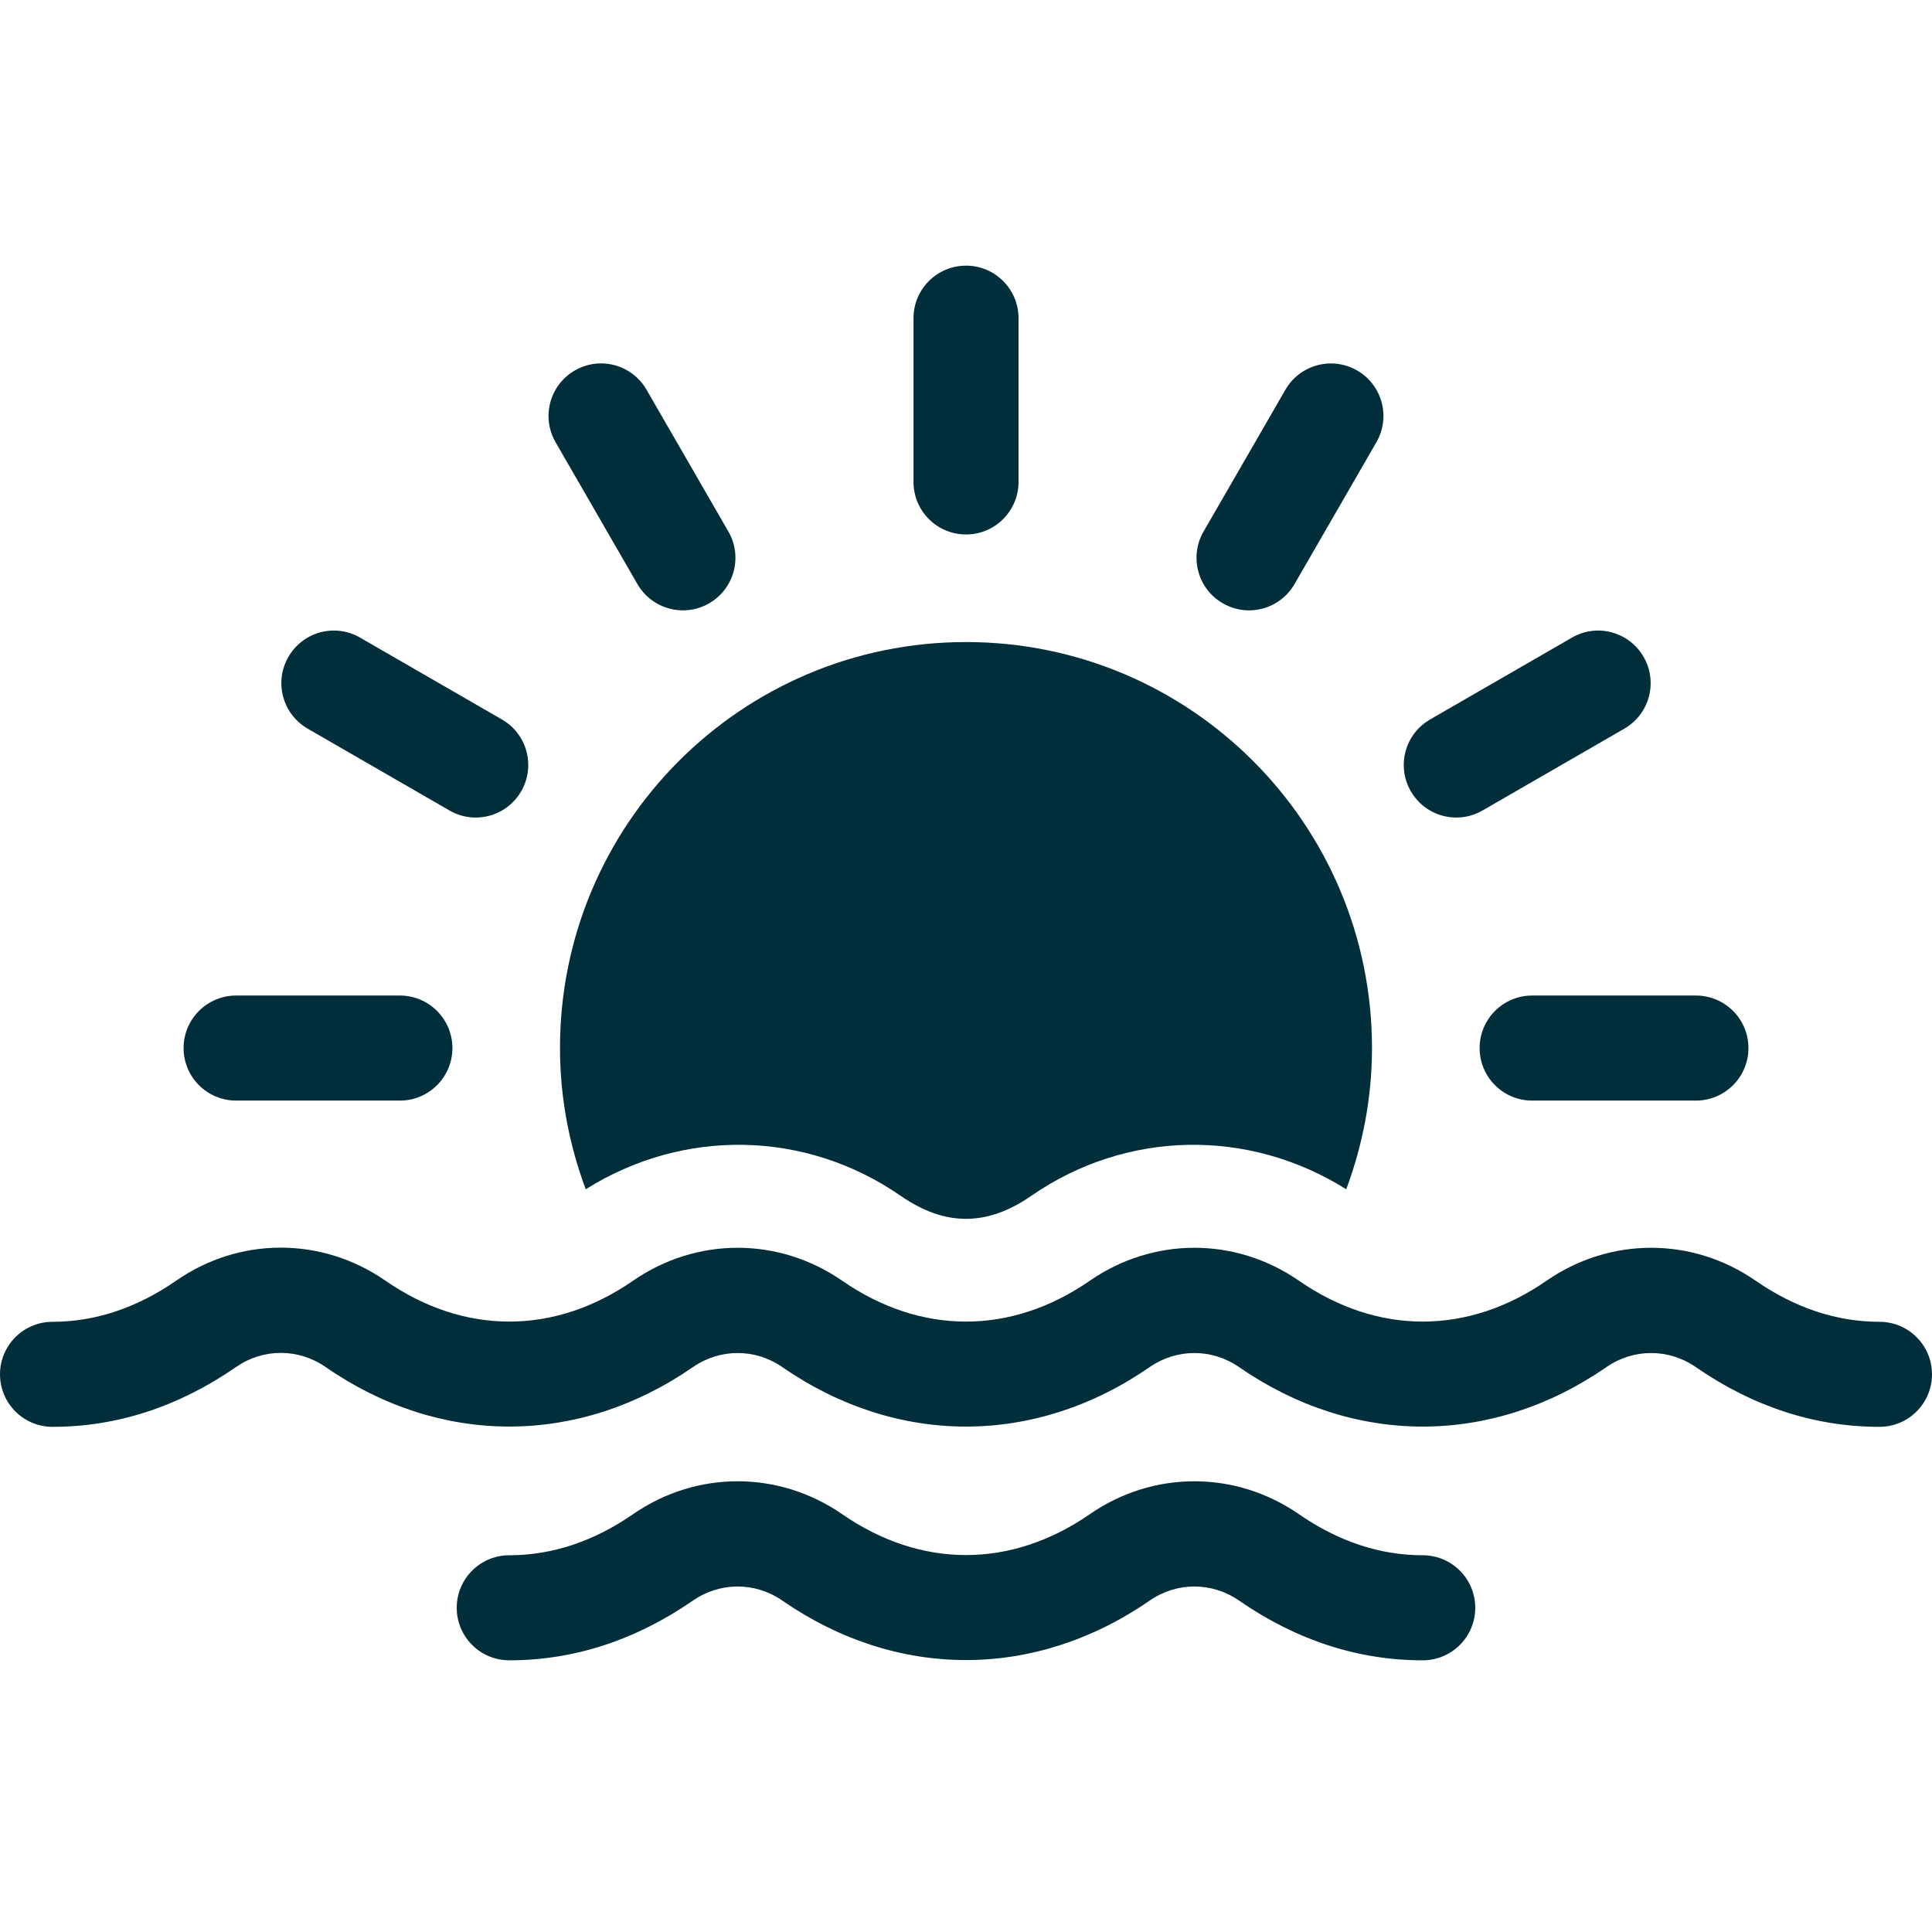
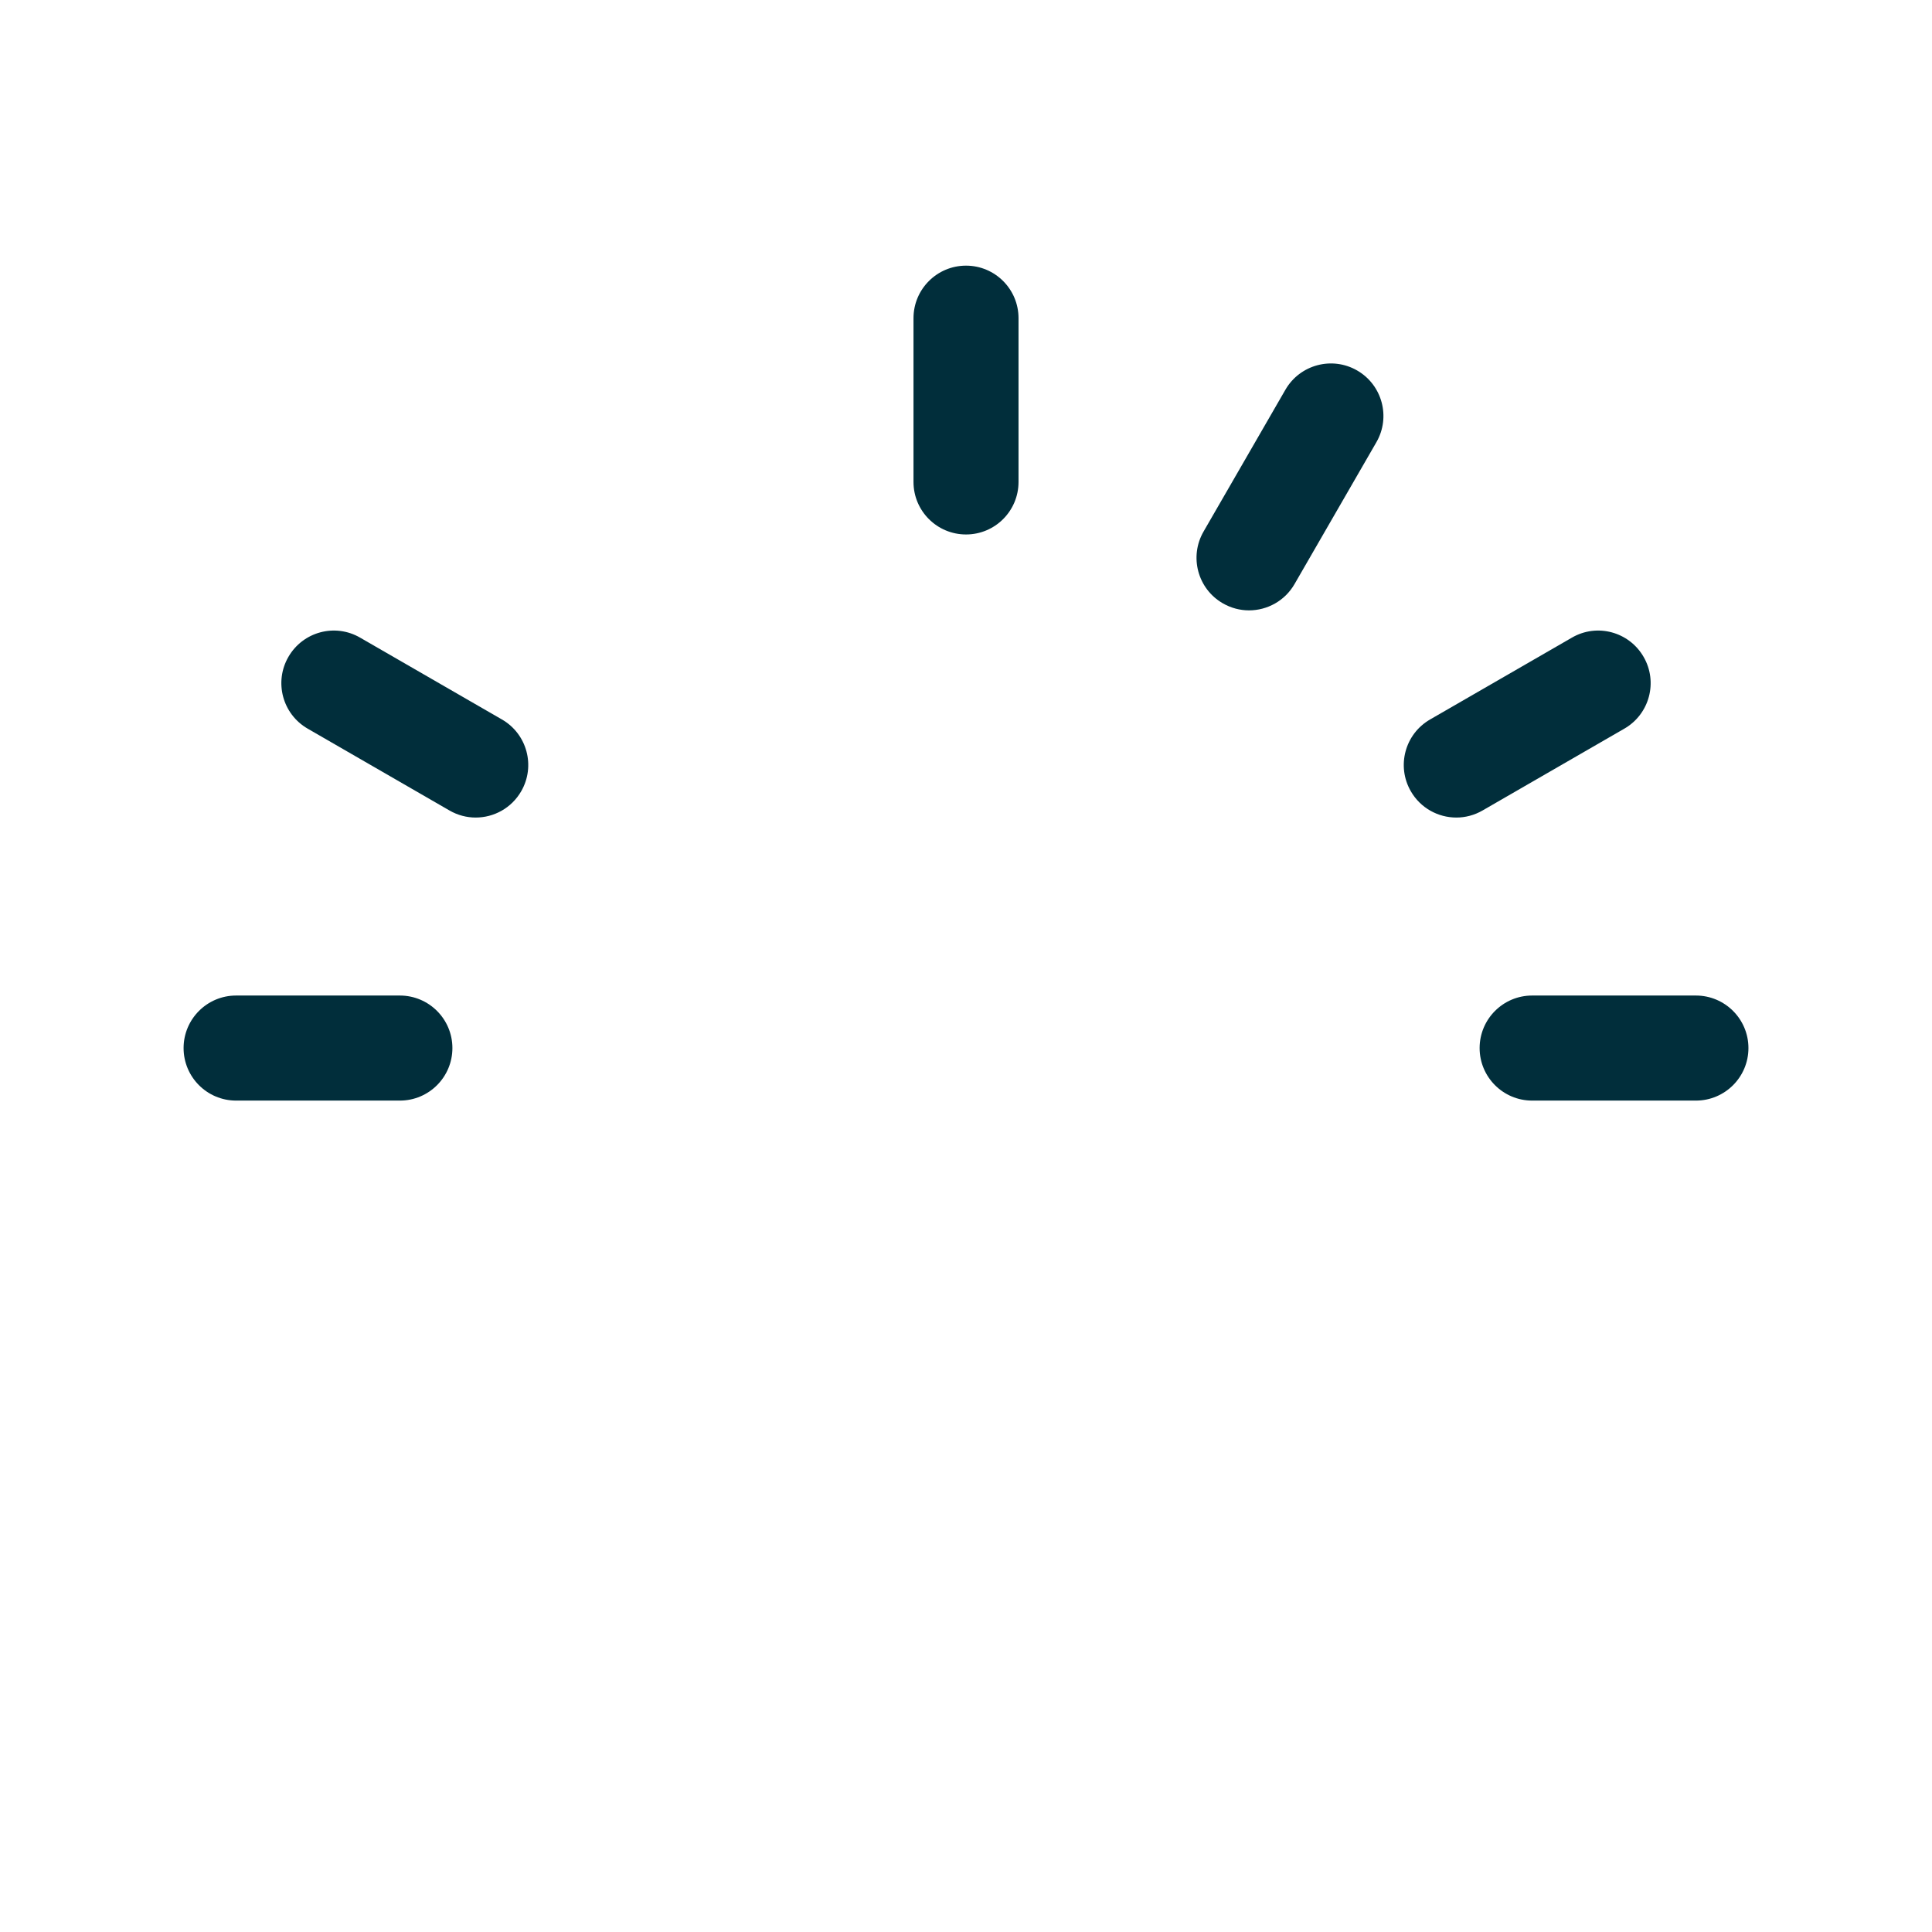
<svg xmlns="http://www.w3.org/2000/svg" width="80" height="80" viewBox="0 0 80 80" fill="none">
  <path d="M40.001 22.131C41.202 22.131 42.175 21.157 42.175 19.957V13.175C42.175 11.974 41.202 11 40.001 11C38.8 11 37.826 11.974 37.826 13.175V19.957C37.826 21.157 38.8 22.131 40.001 22.131Z" fill="#012E3B" />
-   <path d="M26.394 24.185C26.797 24.884 27.527 25.274 28.279 25.274C28.649 25.274 29.022 25.179 29.365 24.981C30.405 24.382 30.762 23.05 30.161 22.01L26.772 16.138C26.169 15.096 24.84 14.737 23.801 15.341C22.761 15.941 22.404 17.272 23.005 18.312L26.394 24.185Z" fill="#012E3B" />
  <path d="M12.739 30.171L18.611 33.56C18.954 33.758 19.327 33.853 19.697 33.853C20.449 33.853 21.179 33.463 21.582 32.764C22.183 31.724 21.826 30.393 20.786 29.793L14.913 26.404C13.87 25.799 12.543 26.158 11.942 27.2C11.341 28.24 11.698 29.571 12.739 30.171Z" fill="#012E3B" />
  <path d="M9.776 45.573H16.558C17.759 45.573 18.733 44.599 18.733 43.398C18.733 42.197 17.759 41.223 16.558 41.223H9.776C8.576 41.223 7.602 42.197 7.602 43.398C7.602 44.599 8.576 45.573 9.776 45.573Z" fill="#012E3B" />
  <path d="M61.268 43.398C61.268 44.599 62.242 45.573 63.442 45.573H70.224C71.425 45.573 72.399 44.599 72.399 43.398C72.399 42.197 71.425 41.223 70.224 41.223H63.442C62.242 41.223 61.268 42.197 61.268 43.398Z" fill="#012E3B" />
  <path d="M60.304 33.853C60.674 33.853 61.047 33.758 61.39 33.56L67.262 30.171C68.302 29.571 68.66 28.24 68.058 27.2C67.457 26.158 66.126 25.799 65.088 26.404L59.215 29.793C58.175 30.393 57.818 31.724 58.419 32.764C58.822 33.463 59.552 33.853 60.304 33.853Z" fill="#012E3B" />
  <path d="M50.633 24.981C50.976 25.179 51.349 25.274 51.719 25.274C52.469 25.274 53.201 24.884 53.604 24.185L56.993 18.312C57.594 17.272 57.237 15.941 56.197 15.341C55.16 14.742 53.827 15.096 53.226 16.138L49.837 22.01C49.236 23.05 49.593 24.382 50.633 24.981Z" fill="#012E3B" />
-   <path d="M39.999 26.586C30.715 26.586 23.188 34.113 23.188 43.398C23.188 45.458 23.575 47.422 24.254 49.245C28.289 46.711 33.346 46.782 37.302 49.521C39.131 50.786 40.868 50.786 42.697 49.521C46.651 46.784 51.707 46.709 55.745 49.245C56.424 47.422 56.811 45.458 56.811 43.398C56.811 34.113 49.285 26.586 39.999 26.586Z" fill="#012E3B" />
-   <path d="M77.825 54.733C76.053 54.733 74.329 54.16 72.699 53.032C70.071 51.214 66.674 51.212 64.039 53.032C60.779 55.288 57.046 55.288 53.786 53.032C51.155 51.212 47.758 51.214 45.127 53.032C41.866 55.288 38.134 55.288 34.873 53.032C32.244 51.214 28.847 51.212 26.214 53.032C22.952 55.29 19.218 55.288 15.956 53.027C13.325 51.208 9.924 51.206 7.297 53.028C5.665 54.158 3.942 54.733 2.175 54.733C0.974 54.733 0 55.707 0 56.907C0 58.108 0.974 59.082 2.175 59.082C4.843 59.082 7.399 58.249 9.775 56.605C10.899 55.825 12.352 55.826 13.479 56.603C18.224 59.892 23.943 59.892 28.691 56.61C29.814 55.831 31.273 55.831 32.397 56.61C37.142 59.892 42.858 59.892 47.603 56.61C48.727 55.831 50.186 55.831 51.309 56.61C56.055 59.892 61.77 59.892 66.516 56.61C67.64 55.831 69.098 55.831 70.222 56.61C72.595 58.251 75.152 59.082 77.825 59.082C79.026 59.082 80 58.108 80 56.907C80 55.707 79.026 54.733 77.825 54.733Z" fill="#012E3B" />
-   <path d="M58.912 64.4C57.14 64.4 55.416 63.828 53.785 62.699C51.154 60.882 47.757 60.882 45.126 62.699C41.866 64.956 38.133 64.956 34.873 62.699C32.24 60.882 28.843 60.882 26.213 62.699C24.583 63.828 22.859 64.4 21.087 64.4C19.886 64.4 18.912 65.374 18.912 66.575C18.912 67.776 19.886 68.75 21.087 68.75C23.76 68.75 26.317 67.919 28.69 66.278C29.814 65.5 31.273 65.497 32.396 66.278C37.142 69.56 42.857 69.56 47.603 66.278C48.726 65.5 50.185 65.497 51.309 66.278C53.682 67.919 56.239 68.75 58.912 68.75C60.113 68.75 61.087 67.776 61.087 66.575C61.087 65.374 60.113 64.4 58.912 64.4Z" fill="#012E3B" />
</svg>